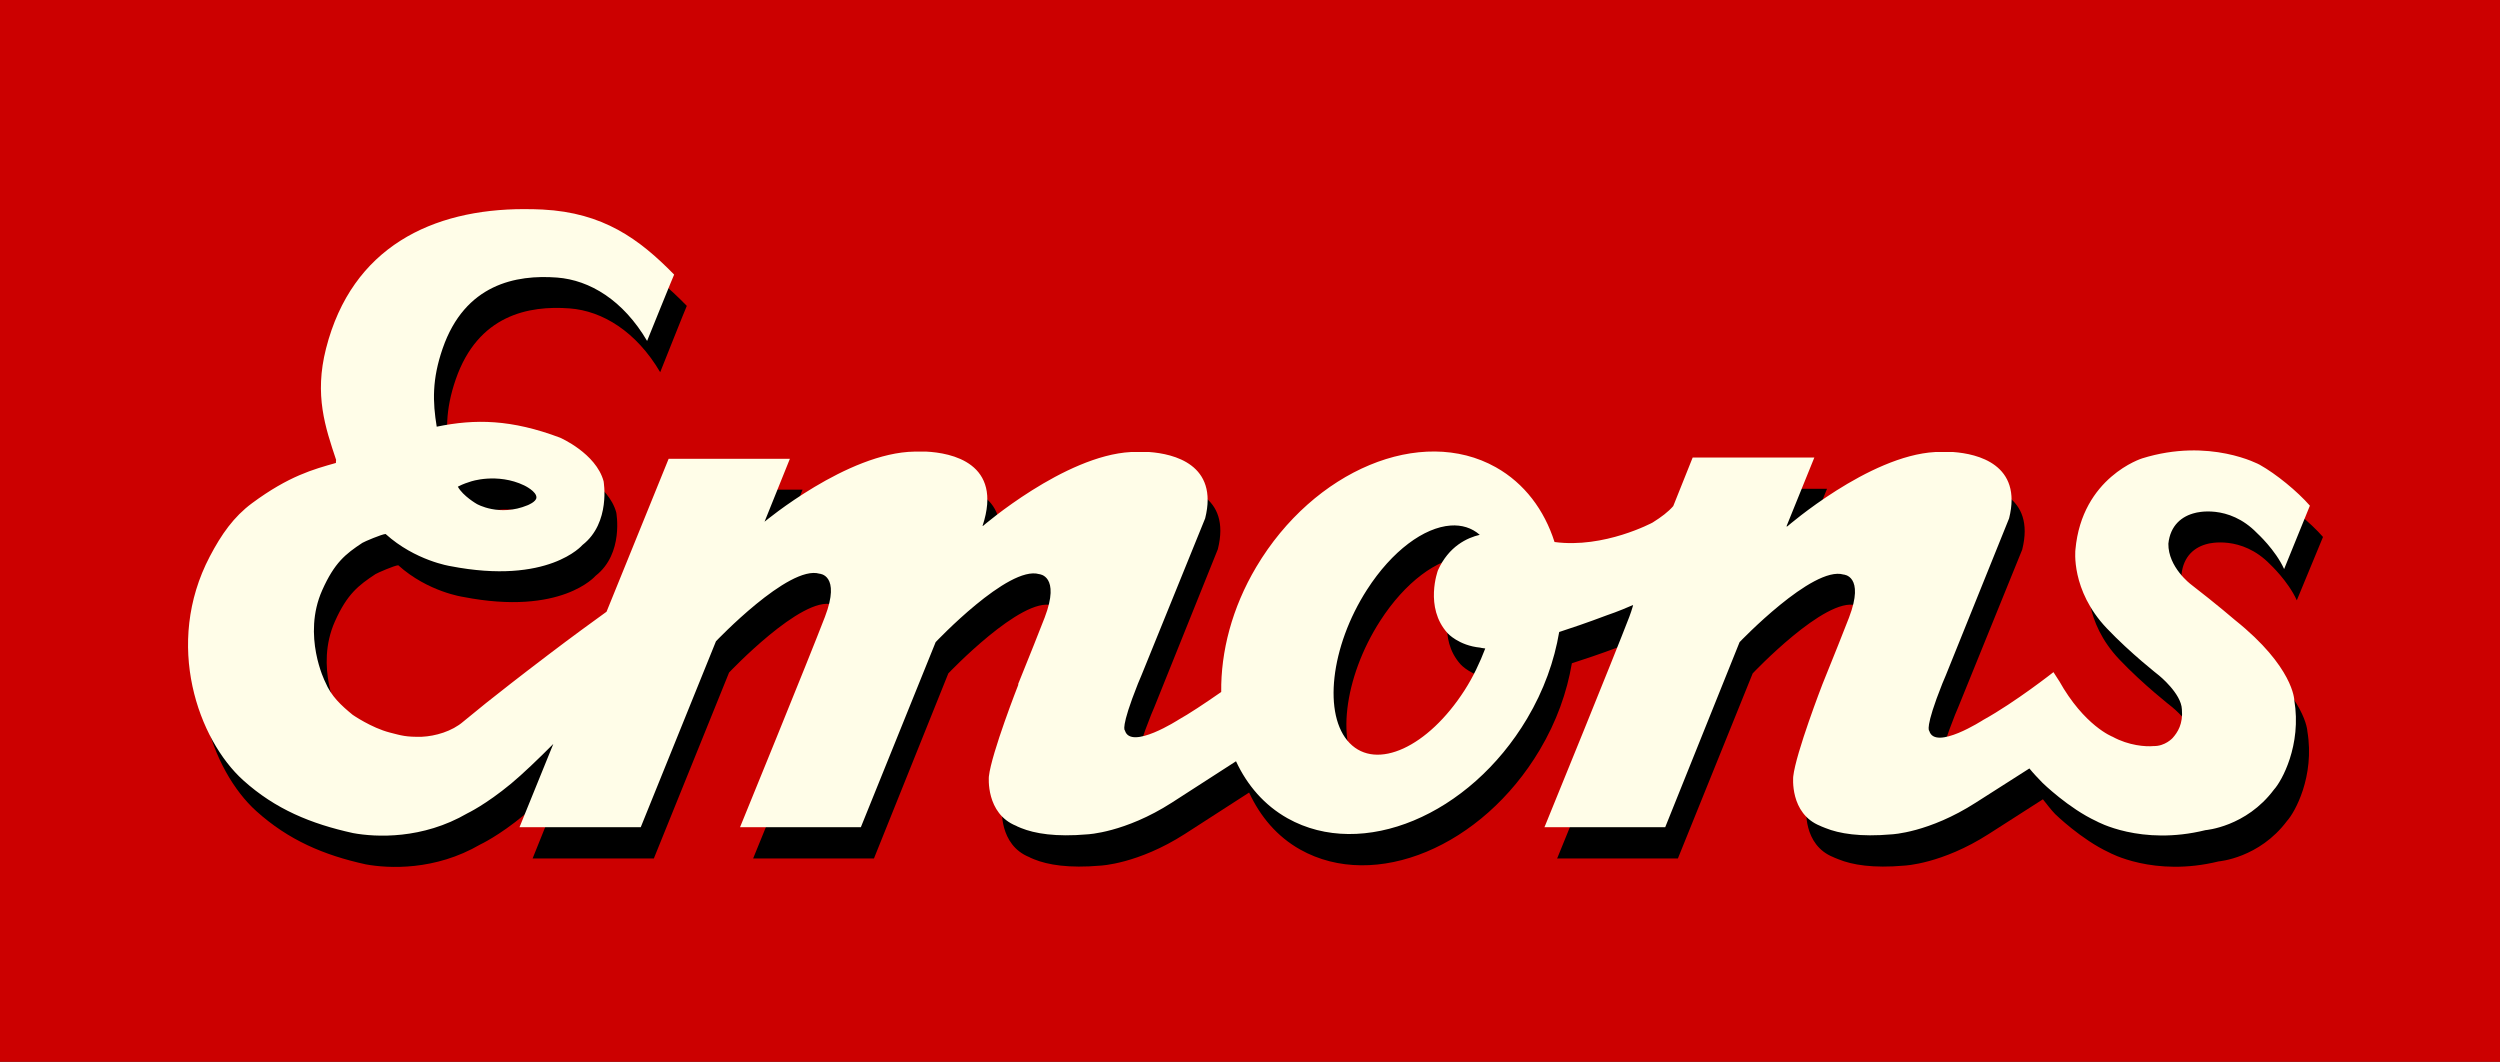
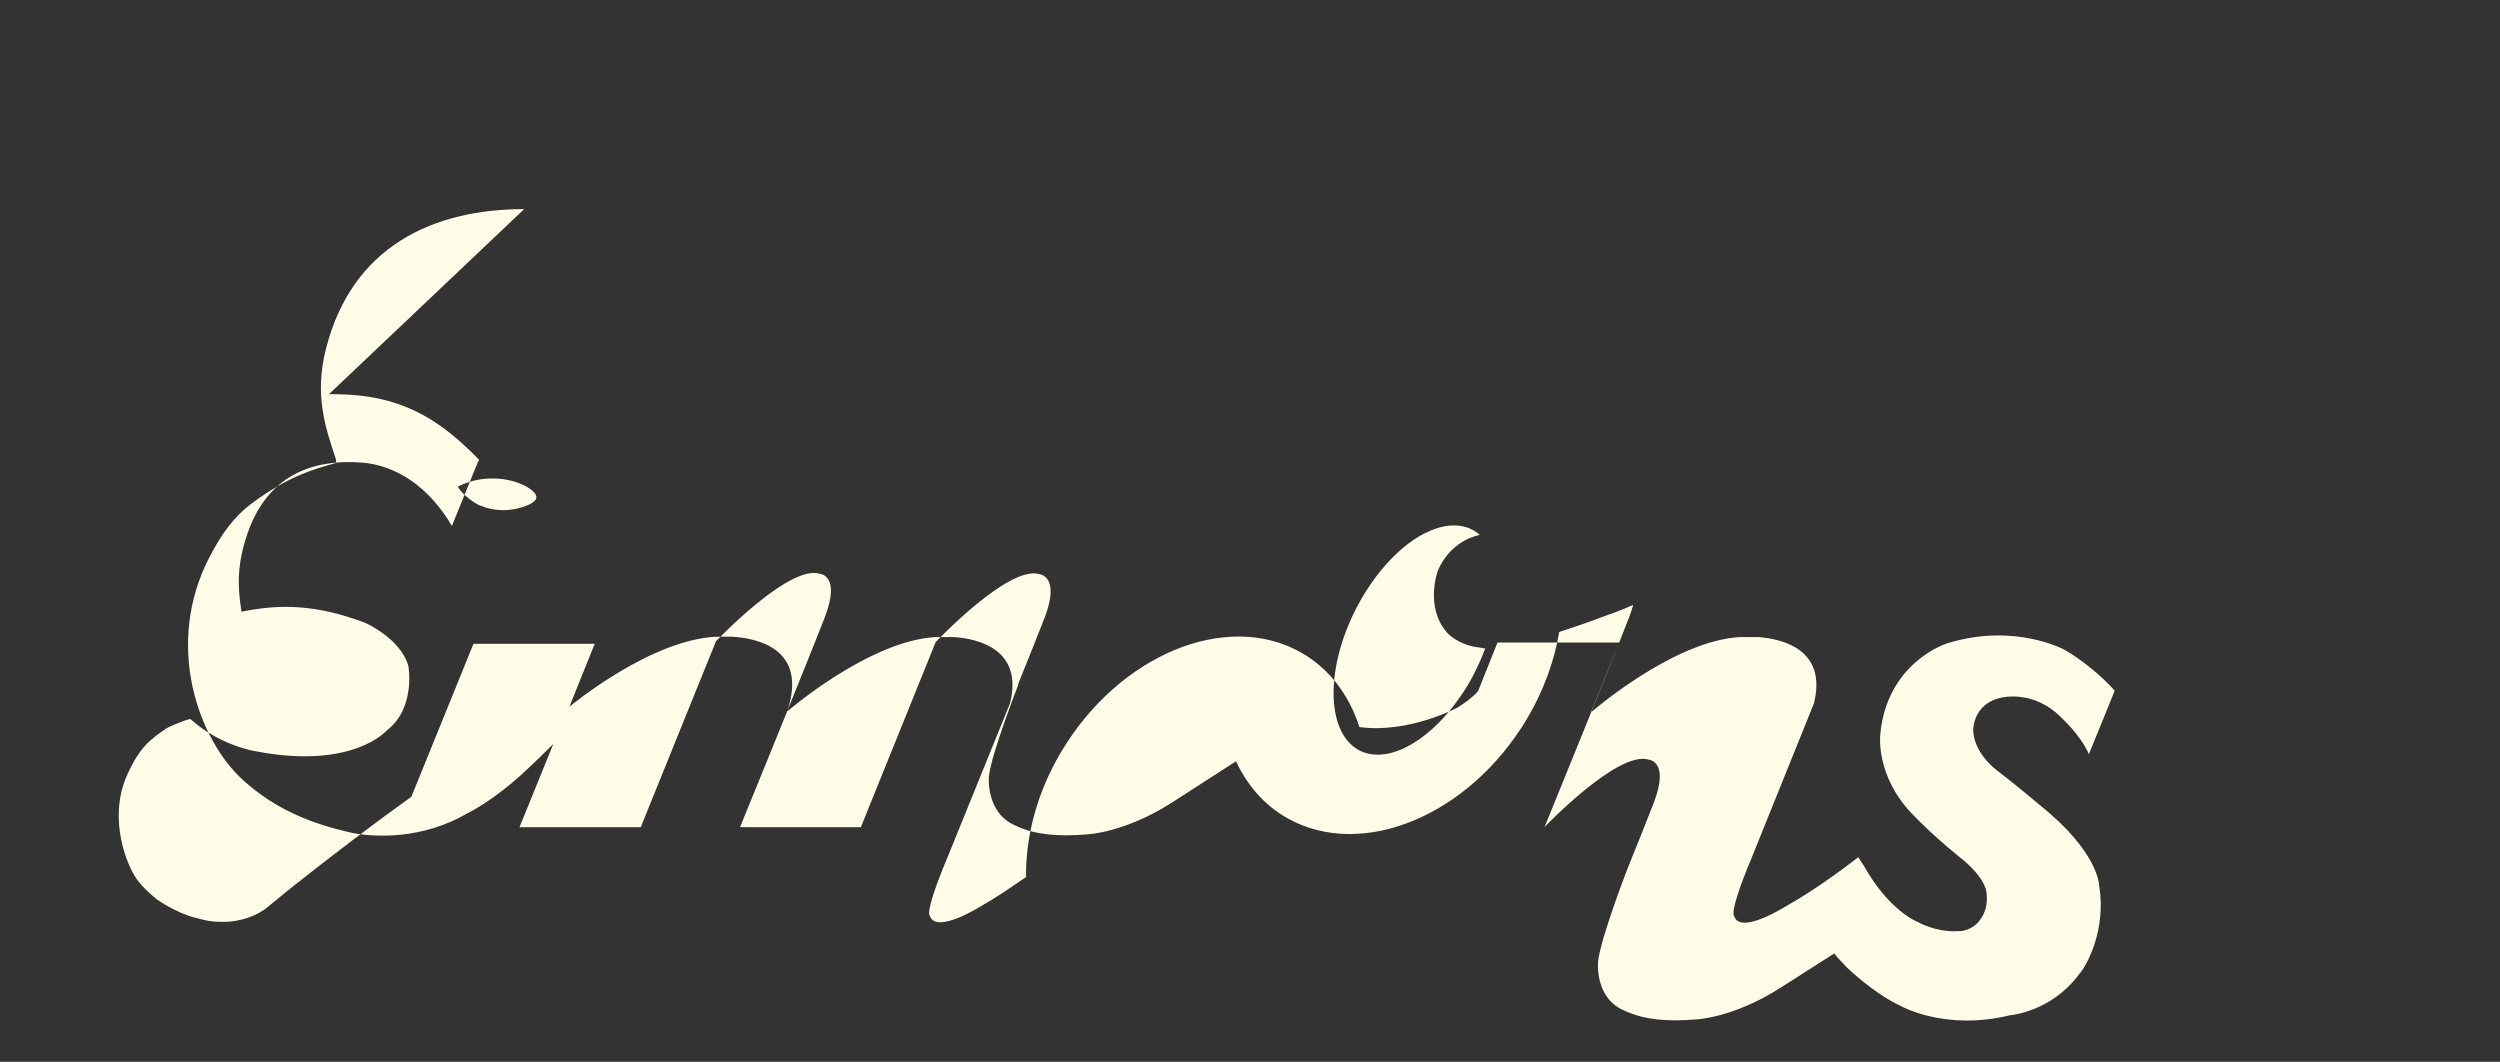
<svg xmlns="http://www.w3.org/2000/svg" version="1.1" width="836.93" height="355.468" id="svg3084">
  <rect width="100%" height="100%" fill="#333333" stroke="none" />
  <defs id="defs3086" />
  <g transform="translate(-32.964,-383.2)" id="layer1">
-     <path d="m 32.964,738.668 836.93,0 0,-355.468 -836.93,0 0,355.468 z" id="path22" style="fill:#cc0000;fill-opacity:1;fill-rule:nonzero;stroke:none" />
-     <path d="m 212.825,463.672 c -30.621,0.004 -57.789,12.591 -66.471,46.671 -3.983,15.625 -0.243,26.39 3.394,37.337 -0.17,0.09 0.186,0.798 0,0.849 -7.479,2.116 -15.687,4.328 -28.003,13.436 -6.172,4.565 -10.285,10.618 -14.143,17.961 -15.461,29.439 -3.79,61.34 11.173,74.815 10.754,9.685 22.555,14.725 36.63,17.82 7.654,1.403 23.194,2.167 38.327,-6.647 0,0 6.223,-2.868 14.708,-9.9 3.819,-3.158 9.217,-8.614 14.143,-13.577 l -11.314,28.144 40.59,0 25.174,-62.228 c 0,0 24.365,-25.808 34.65,-22.77 0,0 7.247,0.441 1.839,14.567 -5.323,13.905 -28.427,70.431 -28.427,70.431 l 8.203,0 32.245,0 24.891,-61.945 c 0,0 24.506,-25.808 34.791,-22.77 0,0 7.247,0.3 1.839,14.426 -1.658,4.328 -5.046,12.898 -8.91,22.487 0,0 -8.91,23.047 -9.758,30.831 0,0 -1.143,12.434 9.193,16.547 0,0 0.475,0.317 1.556,0.707 4.65,1.889 11.676,3.044 22.204,2.121 0,0 12.57,-0.52 28.285,-10.607 l 21.497,-13.86 c 3.733,8.044 9.354,14.741 17.113,19.093 25.01,14.03 60.921,-0.928 80.189,-33.377 5.638,-9.488 9.115,-19.331 10.748,-28.992 3.956,-1.288 9.136,-2.965 16.264,-5.657 0,0 3.62,-1.111 8.486,-3.253 l -0.141,0.424 c -0.3,1.041 -0.651,2.138 -1.131,3.394 -5.103,13.339 -26.532,65.865 -28.285,70.148 -0.074,0.186 -0.142,0.283 -0.142,0.283 l 8.203,0 32.245,0 25.033,-61.945 c 0,0 24.365,-25.808 34.65,-22.77 0,0 7.252,0.441 1.839,14.567 -1.658,4.333 -5.046,12.762 -8.91,22.345 l 0.141,0 c 0,0 -8.91,23.041 -9.758,30.831 0,0 -1.284,12.434 9.051,16.547 0,0 0.628,0.317 1.697,0.707 4.656,1.889 11.54,3.049 22.063,2.121 0,0 12.57,-0.515 28.285,-10.607 l 18.103,-11.597 c 1.335,1.642 2.638,3.446 4.101,4.95 0,0 8.757,8.553 18.103,12.87 0,0 14.935,8.327 36.63,2.97 0,0 13.566,-1.047 22.911,-13.577 2.546,-2.761 9.323,-14.827 6.788,-29.982 0,0 -0.357,-11.065 -19.941,-26.73 0,0 -5.923,-5.125 -14.85,-12.021 0,0 -7.462,-5.861 -7.354,-13.718 0.639,-6.161 4.401,-9.278 8.91,-10.324 0,0 11.173,-3.004 20.79,6.93 0,0 5.991,5.567 8.91,12.021 l 8.768,-21.214 c -4.147,-4.763 -11.314,-10.647 -16.83,-13.718 0,0 -16.83,-9.164 -39.458,-2.121 0,0 -20.009,6.251 -22.204,30.548 0,0 -1.788,13.566 10.324,26.305 7.976,8.406 17.537,15.84 17.537,15.84 0,0 7.564,6.008 7.778,11.314 0.424,4.882 -1.55,7.705 -3.253,9.617 0,0 -2.399,2.789 -6.223,2.687 -2.597,0.26 -8.293,-0.13 -13.718,-3.111 0,0 -9.481,-3.592 -17.961,-18.81 0,0 0.662,1.324 -1.98,-2.829 0,0 -12.576,10.03 -23.335,15.981 0,0 -16.298,10.443 -18.244,3.677 0,0 -1.663,-0.656 4.384,-15.84 l 1.131,-2.687 21.355,-52.611 c 4.532,-18.074 -10.562,-21.604 -18.668,-22.204 l -6.223,0 c -22.21,1.205 -49.499,24.891 -49.499,24.891 l -0.141,0 c 0.074,-0.209 0.074,-0.492 0.141,-0.707 l 9.051,-22.345 -17.961,0 -22.628,0 -6.506,15.981 c -1.696,2.006 -3.814,3.845 -6.93,5.798 0,0 -16.341,8.768 -32.952,6.506 -3.402,-10.7 -9.931,-19.653 -19.517,-25.033 -25.01,-14.03 -60.915,0.933 -80.189,33.377 -8.172,13.755 -12.041,28.423 -11.88,41.862 -5.72,3.981 -10.906,7.481 -14.001,9.193 0,0 -16.151,10.443 -18.103,3.677 0,0 -1.669,-0.509 4.384,-15.698 l 1.131,-2.687 21.214,-52.752 c 4.531,-18.08 -10.42,-21.463 -18.527,-22.063 l -6.223,0 c -22.21,1.199 -49.499,24.75 -49.499,24.75 l -0.283,0 c 7.032,-21.214 -10.652,-24.473 -18.81,-24.891 l -3.819,0 c -22.43,0.311 -50.207,23.477 -50.207,23.477 l 8.344,-21.214 -40.59,0 -20.648,51.338 c -4.823,3.484 -11.545,8.259 -19.658,14.426 -10.618,8.067 -15.551,12.089 -20.648,16.123 0,0 -3.615,2.93 -7.637,6.223 -3.796,3.298 -9.419,4.888 -13.86,5.091 -5.369,0.119 -6.902,-0.43 -10.748,-1.414 -6.189,-1.59 -12.446,-5.94 -12.446,-5.94 -3.841,-3.145 -7.201,-6.211 -9.193,-11.031 -0.027,0.005 -7.914,-15.478 -1.131,-30.69 4.113,-9.221 7.931,-12.106 13.577,-15.84 0.6,-0.396 6.443,-2.936 7.637,-2.97 9.934,8.955 21.78,10.607 21.78,10.607 32.851,6.415 44.267,-7.071 44.267,-7.071 9.555,-7.433 6.93,-21.214 6.93,-21.214 -2.546,-9.34 -14.567,-14.708 -14.567,-14.708 -16.287,-6.127 -28.212,-6.2 -41.155,-3.536 -1.358,-8.265 -1.595,-15.953 1.98,-26.305 7.456,-21.593 24.461,-24.812 38.185,-23.76 10.912,0.837 22.238,7.699 30.265,21.355 0,0 8.729,-21.949 8.91,-22.204 -11.738,-12.021 -23.805,-20.722 -43.984,-21.78 -2.069,-0.109 -4.04,-0.142 -6.081,-0.141 z m -9.758,90.089 c 2.901,0.093 6.276,0.79 9.617,2.404 0,0 4.237,2.003 4.101,4.101 -0.096,1.431 -2.829,2.546 -2.829,2.546 -9.47,3.92 -17.113,-0.424 -17.113,-0.424 0,0 -4.639,-2.789 -6.364,-5.94 0.724,-0.328 1.471,-0.696 4.243,-1.556 0,0 3.509,-1.286 8.344,-1.131 z m 319.907,15.84 c 3.653,-0.256 6.925,0.762 9.617,3.111 -4.165,0.977 -10.233,3.789 -13.86,11.88 0,0 -4.644,12.406 3.253,21.073 0,0 3.711,4.118 10.89,4.809 0,0 0.723,0.045 1.839,0.141 -1.8,4.749 -4.151,9.457 -7.071,14.001 -12.253,19.07 -29.592,27.075 -38.61,17.82 -9.023,-9.261 -6.313,-32.262 5.94,-51.338 8.424,-13.107 19.154,-20.877 28.003,-21.497 z" id="path34" style="fill:#000000;fill-opacity:1;fill-rule:evenodd;stroke:none" />
-     <path d="m 208.44,453.206 c -30.626,0.004 -57.653,12.591 -66.329,46.671 -3.983,15.625 -0.243,26.39 3.394,37.337 -0.17,0.09 0.041,0.939 -0.141,0.99 -7.479,2.116 -15.687,4.328 -28.003,13.436 -6.172,4.565 -10.29,10.477 -14.143,17.82 -15.466,29.439 -3.79,61.481 11.173,74.956 10.748,9.685 22.696,14.584 36.771,17.678 7.648,1.403 23.194,2.167 38.327,-6.647 0,0 6.081,-2.874 14.567,-9.9 3.779,-3.125 9.256,-8.375 14.143,-13.294 l -11.314,27.861 40.59,0 25.174,-62.228 c 0,0 24.371,-25.666 34.65,-22.628 0,0 7.247,0.3 1.839,14.426 -5.323,13.905 -28.427,70.431 -28.427,70.431 l 8.203,0 32.245,0 25.033,-61.945 c 0,0 24.371,-25.802 34.65,-22.77 0,0 7.252,0.441 1.839,14.567 -1.652,4.328 -5.046,12.757 -8.91,22.345 l 0.141,0 c 0,0 -9.046,23.041 -9.9,30.831 0,0 -1.143,12.434 9.193,16.547 0,0 0.475,0.311 1.556,0.707 4.65,1.884 11.682,3.043 22.204,2.121 0,0 12.57,-0.52 28.285,-10.607 l 21.497,-13.86 c 3.733,8.045 9.495,14.739 17.254,19.093 25.01,14.03 60.915,-0.928 80.189,-33.377 5.638,-9.488 9.115,-19.331 10.748,-28.992 3.946,-1.288 9.068,-2.991 16.123,-5.657 0,0 3.665,-1.196 8.627,-3.394 l -0.141,0.566 c -0.3,1.041 -0.656,2.138 -1.131,3.394 -5.108,13.339 -26.537,65.871 -28.285,70.148 -0.079,0.181 -0.141,0.283 -0.141,0.283 l 8.203,0 32.245,0 24.891,-61.945 c 0,0 24.506,-25.666 34.791,-22.628 0,0 7.247,0.3 1.839,14.426 -1.652,4.328 -5.046,12.762 -8.91,22.345 0,0 -8.91,23.041 -9.758,30.831 0,0 -1.284,12.434 9.051,16.547 0,0 0.622,0.317 1.697,0.707 4.65,1.889 11.676,3.049 22.204,2.121 0,0 12.429,-0.515 28.144,-10.607 l 17.961,-11.456 c 1.352,1.665 2.9,3.284 4.384,4.809 0,0 8.757,8.559 18.103,12.87 0,0 14.793,8.327 36.488,2.97 0,0 13.566,-1.047 22.911,-13.577 2.546,-2.761 9.329,-14.827 6.788,-29.982 0,0 -0.209,-11.065 -19.8,-26.73 0,0 -5.923,-5.125 -14.85,-12.021 0,0 -7.603,-5.719 -7.496,-13.577 0.634,-6.161 4.537,-9.278 9.051,-10.324 0,0 11.026,-3.145 20.648,6.788 0,0 6.132,5.567 9.051,12.021 l 8.627,-21.214 c -4.147,-4.763 -11.314,-10.647 -16.83,-13.718 0,0 -16.688,-9.164 -39.317,-2.121 0,0 -20.15,6.251 -22.345,30.548 0,0 -1.641,13.56 10.466,26.305 7.976,8.406 17.537,15.84 17.537,15.84 0,0 7.422,6.008 7.637,11.314 0.424,4.888 -1.409,7.705 -3.111,9.617 0,0 -2.54,2.789 -6.364,2.687 -2.597,0.26 -8.299,-0.136 -13.718,-3.111 0,0 -9.481,-3.592 -17.961,-18.81 0,0 0.803,1.324 -1.839,-2.829 0,0 -12.717,10.03 -23.477,15.981 0,0 -16.157,10.443 -18.103,3.677 0,0 -1.669,-0.656 4.384,-15.84 l 1.131,-2.687 21.214,-52.611 c 4.531,-18.074 -10.562,-21.604 -18.669,-22.204 l -6.081,0 c -22.21,1.205 -49.499,24.891 -49.499,24.891 l -0.283,0 c 0.074,-0.209 0.215,-0.498 0.283,-0.707 l 9.051,-22.345 -17.961,0 -22.77,0 -6.506,16.264 c -1.668,1.917 -3.932,3.64 -6.93,5.516 0,0 -16.223,8.74 -32.811,6.506 -3.402,-10.706 -10.068,-19.651 -19.658,-25.033 -25.01,-14.03 -60.915,0.939 -80.189,33.377 -8.174,13.757 -11.898,28.423 -11.738,41.862 -5.757,4.007 -11.031,7.473 -14.143,9.193 0,0 -16.157,10.443 -18.103,3.677 0,0 -1.669,-0.509 4.384,-15.698 l 1.131,-2.687 21.355,-52.611 c 4.531,-18.08 -10.562,-21.604 -18.668,-22.204 l -6.223,0 c -22.21,1.199 -49.499,24.75 -49.499,24.75 l -0.141,0 c 7.032,-21.214 -10.658,-24.473 -18.81,-24.891 l -3.96,0 c -22.425,0.305 -50.207,23.477 -50.207,23.477 l 8.486,-21.073 -40.589,0 -20.79,51.197 c -4.819,3.478 -11.362,8.229 -19.517,14.426 -10.618,8.073 -15.693,12.089 -20.79,16.123 0,0 -3.615,2.93 -7.637,6.223 -3.796,3.298 -9.419,4.888 -13.86,5.091 -5.369,0.119 -6.907,-0.43 -10.748,-1.414 -6.194,-1.595 -12.446,-5.94 -12.446,-5.94 -3.841,-3.151 -7.196,-6.206 -9.193,-11.031 -0.023,0.009 -7.778,-15.478 -0.99,-30.69 4.113,-9.221 7.795,-12.112 13.436,-15.84 0.605,-0.402 6.579,-2.93 7.778,-2.97 9.934,8.961 21.638,10.748 21.638,10.748 32.856,6.415 44.267,-7.071 44.267,-7.071 9.555,-7.433 7.071,-21.355 7.071,-21.355 -2.551,-9.345 -14.567,-14.567 -14.567,-14.567 -16.287,-6.127 -28.353,-6.347 -41.297,-3.677 -1.358,-8.265 -1.595,-15.812 1.98,-26.164 7.456,-21.593 24.603,-24.812 38.327,-23.76 10.912,0.837 22.102,7.558 30.124,21.214 0,0 8.87,-21.949 9.051,-22.204 -11.738,-12.021 -23.805,-20.722 -43.984,-21.78 -2.069,-0.109 -4.181,-0.142 -6.223,-0.141 z m -12.446,90.23 c 3.384,-0.227 7.991,0.11 12.446,2.263 0,0 4.243,2.003 4.101,4.101 -0.09,1.431 -2.97,2.546 -2.97,2.546 -9.47,3.92 -16.971,-0.424 -16.971,-0.424 0,0 -4.639,-2.648 -6.364,-5.798 0.724,-0.328 1.471,-0.837 4.243,-1.697 0,0 2.132,-0.763 5.516,-0.99 z m 322.595,15.698 c 3.671,-0.258 7.062,0.734 9.758,3.111 -4.165,0.975 -10.372,3.784 -14.001,11.88 0,0 -4.644,12.4 3.253,21.073 0,0 3.711,4.113 10.89,4.809 0,0 0.652,0.187 1.697,0.283 -1.792,4.693 -4.044,9.511 -6.93,14.001 -12.253,19.07 -29.451,26.939 -38.468,17.678 -9.012,-9.261 -6.46,-32.268 5.798,-51.338 8.424,-13.107 19.158,-20.877 28.003,-21.497 z" id="path58" style="fill:#fffde8;fill-opacity:1;fill-rule:evenodd;stroke:none" />
+     <path d="m 208.44,453.206 c -30.626,0.004 -57.653,12.591 -66.329,46.671 -3.983,15.625 -0.243,26.39 3.394,37.337 -0.17,0.09 0.041,0.939 -0.141,0.99 -7.479,2.116 -15.687,4.328 -28.003,13.436 -6.172,4.565 -10.29,10.477 -14.143,17.82 -15.466,29.439 -3.79,61.481 11.173,74.956 10.748,9.685 22.696,14.584 36.771,17.678 7.648,1.403 23.194,2.167 38.327,-6.647 0,0 6.081,-2.874 14.567,-9.9 3.779,-3.125 9.256,-8.375 14.143,-13.294 l -11.314,27.861 40.59,0 25.174,-62.228 c 0,0 24.371,-25.666 34.65,-22.628 0,0 7.247,0.3 1.839,14.426 -5.323,13.905 -28.427,70.431 -28.427,70.431 l 8.203,0 32.245,0 25.033,-61.945 c 0,0 24.371,-25.802 34.65,-22.77 0,0 7.252,0.441 1.839,14.567 -1.652,4.328 -5.046,12.757 -8.91,22.345 l 0.141,0 c 0,0 -9.046,23.041 -9.9,30.831 0,0 -1.143,12.434 9.193,16.547 0,0 0.475,0.311 1.556,0.707 4.65,1.884 11.682,3.043 22.204,2.121 0,0 12.57,-0.52 28.285,-10.607 l 21.497,-13.86 c 3.733,8.045 9.495,14.739 17.254,19.093 25.01,14.03 60.915,-0.928 80.189,-33.377 5.638,-9.488 9.115,-19.331 10.748,-28.992 3.946,-1.288 9.068,-2.991 16.123,-5.657 0,0 3.665,-1.196 8.627,-3.394 l -0.141,0.566 c -0.3,1.041 -0.656,2.138 -1.131,3.394 -5.108,13.339 -26.537,65.871 -28.285,70.148 -0.079,0.181 -0.141,0.283 -0.141,0.283 c 0,0 24.506,-25.666 34.791,-22.628 0,0 7.247,0.3 1.839,14.426 -1.652,4.328 -5.046,12.762 -8.91,22.345 0,0 -8.91,23.041 -9.758,30.831 0,0 -1.284,12.434 9.051,16.547 0,0 0.622,0.317 1.697,0.707 4.65,1.889 11.676,3.049 22.204,2.121 0,0 12.429,-0.515 28.144,-10.607 l 17.961,-11.456 c 1.352,1.665 2.9,3.284 4.384,4.809 0,0 8.757,8.559 18.103,12.87 0,0 14.793,8.327 36.488,2.97 0,0 13.566,-1.047 22.911,-13.577 2.546,-2.761 9.329,-14.827 6.788,-29.982 0,0 -0.209,-11.065 -19.8,-26.73 0,0 -5.923,-5.125 -14.85,-12.021 0,0 -7.603,-5.719 -7.496,-13.577 0.634,-6.161 4.537,-9.278 9.051,-10.324 0,0 11.026,-3.145 20.648,6.788 0,0 6.132,5.567 9.051,12.021 l 8.627,-21.214 c -4.147,-4.763 -11.314,-10.647 -16.83,-13.718 0,0 -16.688,-9.164 -39.317,-2.121 0,0 -20.15,6.251 -22.345,30.548 0,0 -1.641,13.56 10.466,26.305 7.976,8.406 17.537,15.84 17.537,15.84 0,0 7.422,6.008 7.637,11.314 0.424,4.888 -1.409,7.705 -3.111,9.617 0,0 -2.54,2.789 -6.364,2.687 -2.597,0.26 -8.299,-0.136 -13.718,-3.111 0,0 -9.481,-3.592 -17.961,-18.81 0,0 0.803,1.324 -1.839,-2.829 0,0 -12.717,10.03 -23.477,15.981 0,0 -16.157,10.443 -18.103,3.677 0,0 -1.669,-0.656 4.384,-15.84 l 1.131,-2.687 21.214,-52.611 c 4.531,-18.074 -10.562,-21.604 -18.669,-22.204 l -6.081,0 c -22.21,1.205 -49.499,24.891 -49.499,24.891 l -0.283,0 c 0.074,-0.209 0.215,-0.498 0.283,-0.707 l 9.051,-22.345 -17.961,0 -22.77,0 -6.506,16.264 c -1.668,1.917 -3.932,3.64 -6.93,5.516 0,0 -16.223,8.74 -32.811,6.506 -3.402,-10.706 -10.068,-19.651 -19.658,-25.033 -25.01,-14.03 -60.915,0.939 -80.189,33.377 -8.174,13.757 -11.898,28.423 -11.738,41.862 -5.757,4.007 -11.031,7.473 -14.143,9.193 0,0 -16.157,10.443 -18.103,3.677 0,0 -1.669,-0.509 4.384,-15.698 l 1.131,-2.687 21.355,-52.611 c 4.531,-18.08 -10.562,-21.604 -18.668,-22.204 l -6.223,0 c -22.21,1.199 -49.499,24.75 -49.499,24.75 l -0.141,0 c 7.032,-21.214 -10.658,-24.473 -18.81,-24.891 l -3.96,0 c -22.425,0.305 -50.207,23.477 -50.207,23.477 l 8.486,-21.073 -40.589,0 -20.79,51.197 c -4.819,3.478 -11.362,8.229 -19.517,14.426 -10.618,8.073 -15.693,12.089 -20.79,16.123 0,0 -3.615,2.93 -7.637,6.223 -3.796,3.298 -9.419,4.888 -13.86,5.091 -5.369,0.119 -6.907,-0.43 -10.748,-1.414 -6.194,-1.595 -12.446,-5.94 -12.446,-5.94 -3.841,-3.151 -7.196,-6.206 -9.193,-11.031 -0.023,0.009 -7.778,-15.478 -0.99,-30.69 4.113,-9.221 7.795,-12.112 13.436,-15.84 0.605,-0.402 6.579,-2.93 7.778,-2.97 9.934,8.961 21.638,10.748 21.638,10.748 32.856,6.415 44.267,-7.071 44.267,-7.071 9.555,-7.433 7.071,-21.355 7.071,-21.355 -2.551,-9.345 -14.567,-14.567 -14.567,-14.567 -16.287,-6.127 -28.353,-6.347 -41.297,-3.677 -1.358,-8.265 -1.595,-15.812 1.98,-26.164 7.456,-21.593 24.603,-24.812 38.327,-23.76 10.912,0.837 22.102,7.558 30.124,21.214 0,0 8.87,-21.949 9.051,-22.204 -11.738,-12.021 -23.805,-20.722 -43.984,-21.78 -2.069,-0.109 -4.181,-0.142 -6.223,-0.141 z m -12.446,90.23 c 3.384,-0.227 7.991,0.11 12.446,2.263 0,0 4.243,2.003 4.101,4.101 -0.09,1.431 -2.97,2.546 -2.97,2.546 -9.47,3.92 -16.971,-0.424 -16.971,-0.424 0,0 -4.639,-2.648 -6.364,-5.798 0.724,-0.328 1.471,-0.837 4.243,-1.697 0,0 2.132,-0.763 5.516,-0.99 z m 322.595,15.698 c 3.671,-0.258 7.062,0.734 9.758,3.111 -4.165,0.975 -10.372,3.784 -14.001,11.88 0,0 -4.644,12.4 3.253,21.073 0,0 3.711,4.113 10.89,4.809 0,0 0.652,0.187 1.697,0.283 -1.792,4.693 -4.044,9.511 -6.93,14.001 -12.253,19.07 -29.451,26.939 -38.468,17.678 -9.012,-9.261 -6.46,-32.268 5.798,-51.338 8.424,-13.107 19.158,-20.877 28.003,-21.497 z" id="path58" style="fill:#fffde8;fill-opacity:1;fill-rule:evenodd;stroke:none" />
  </g>
</svg>